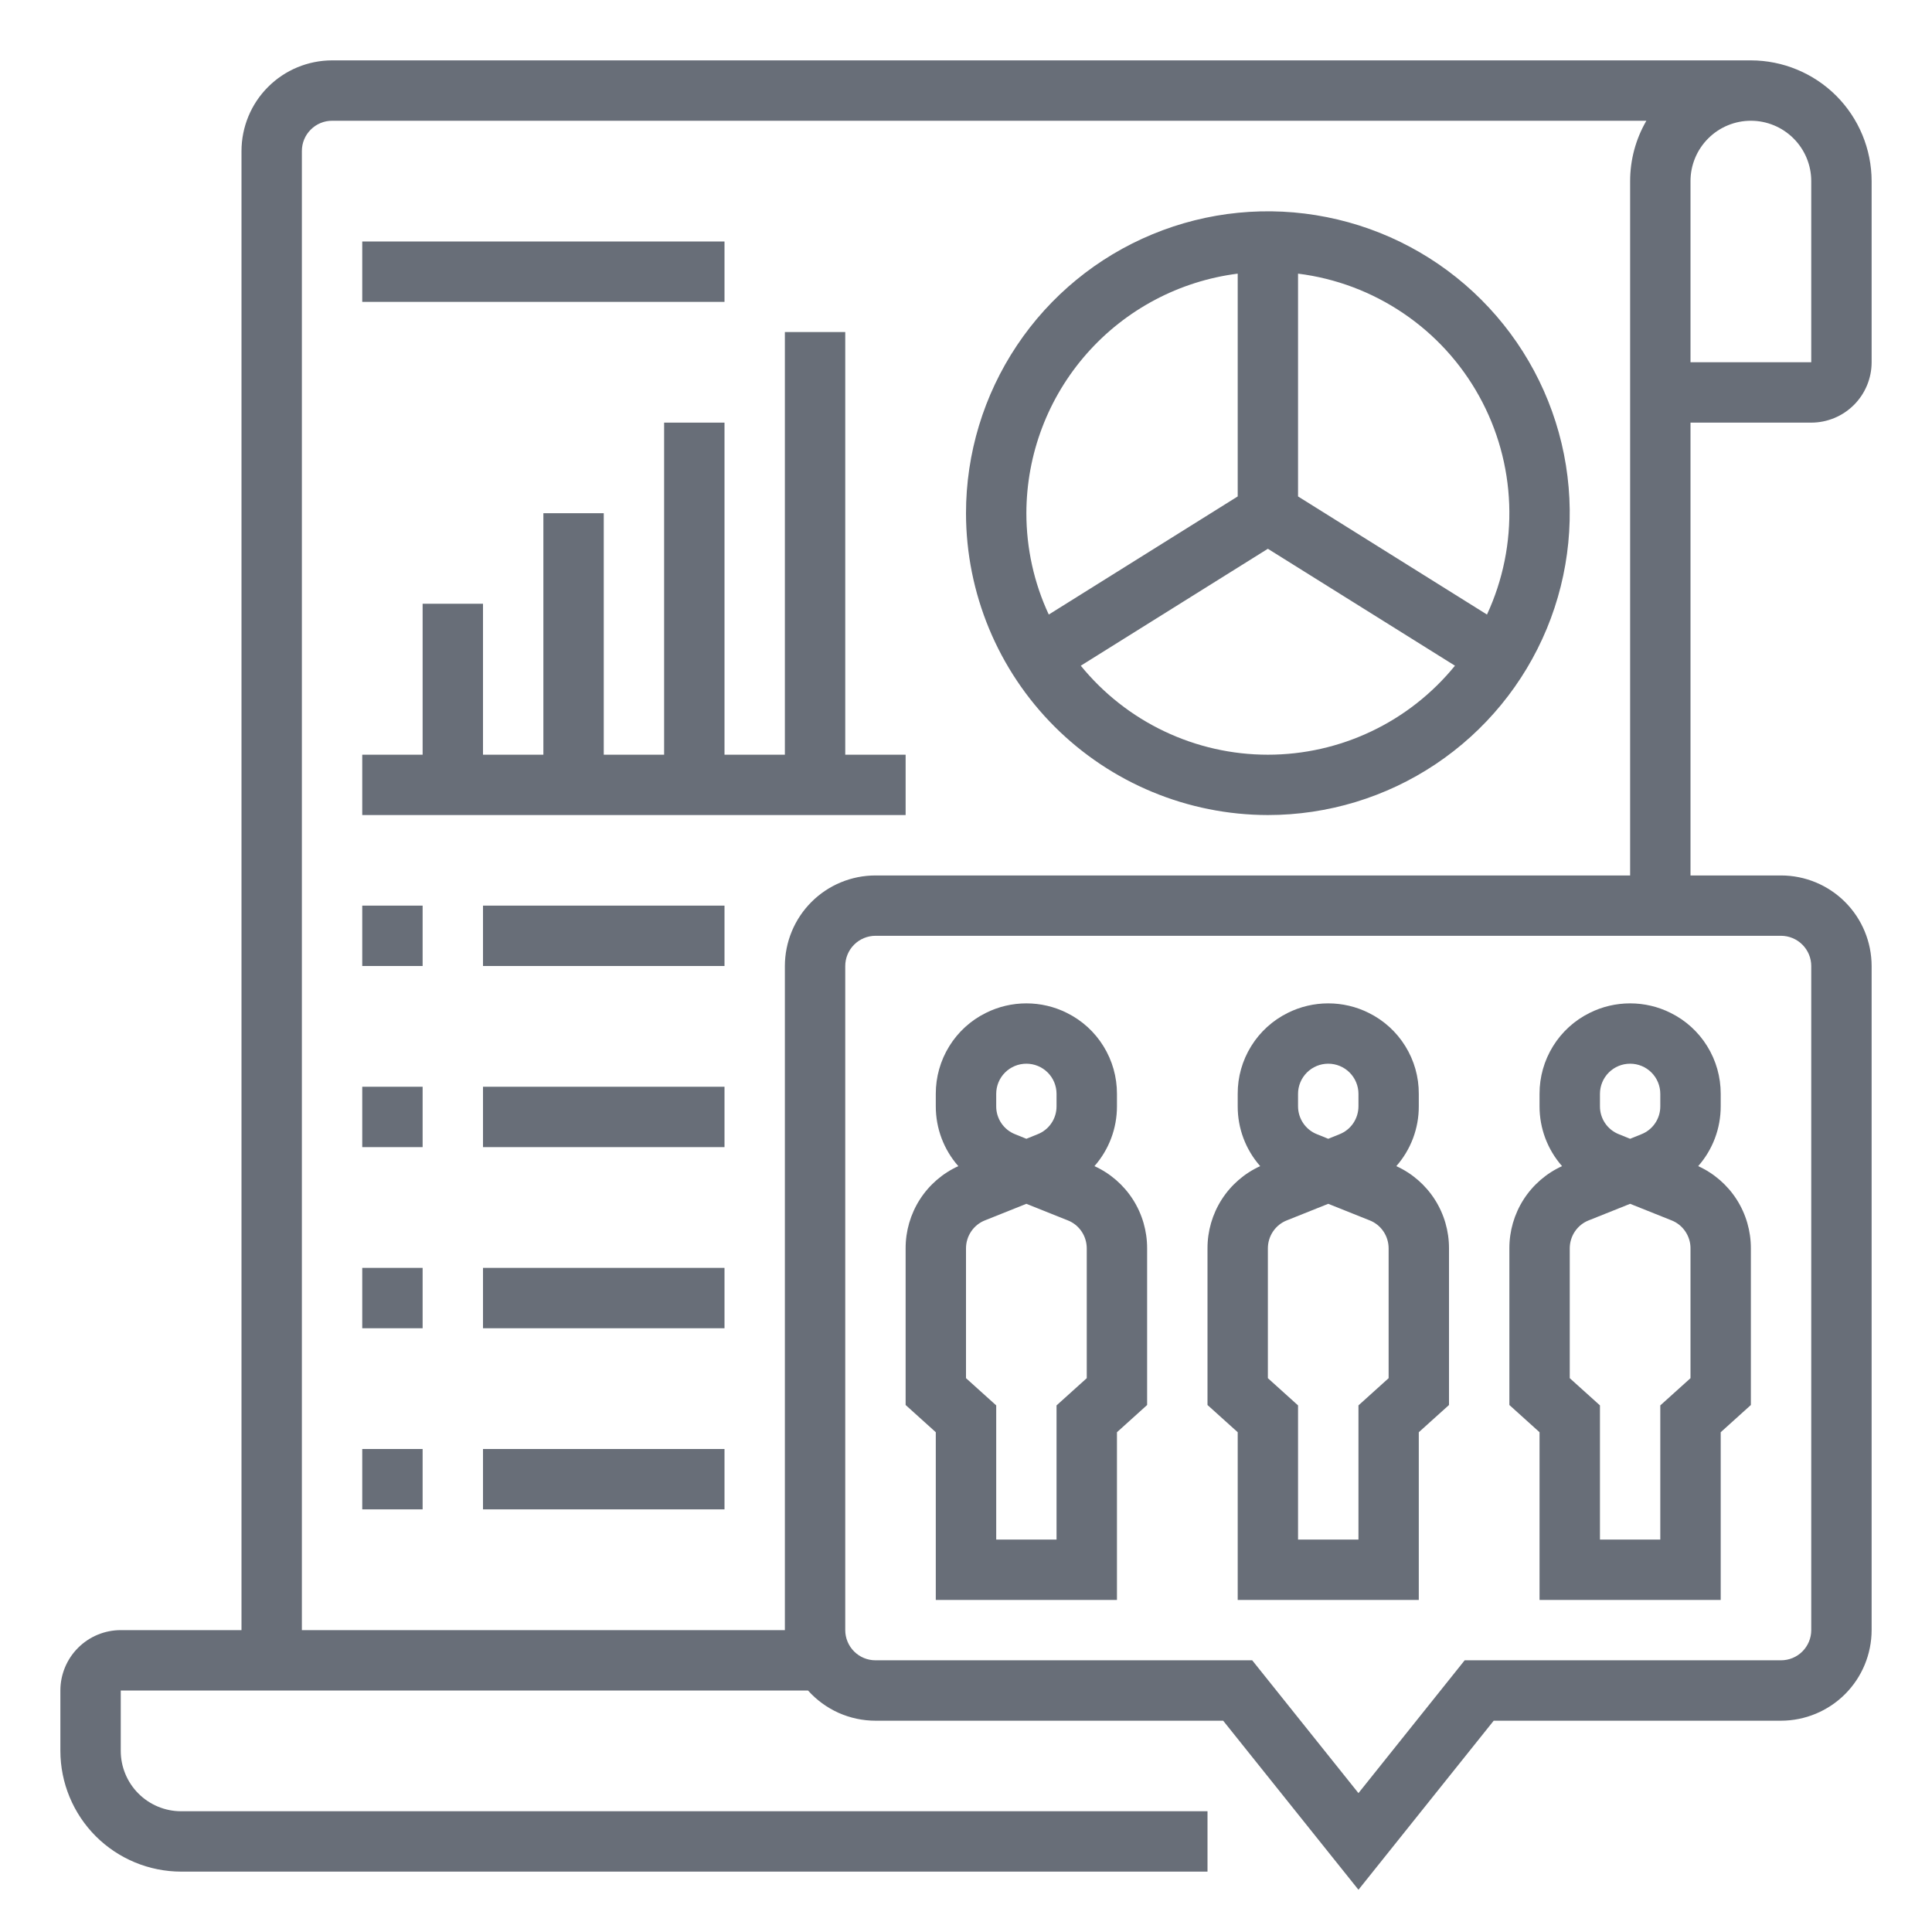
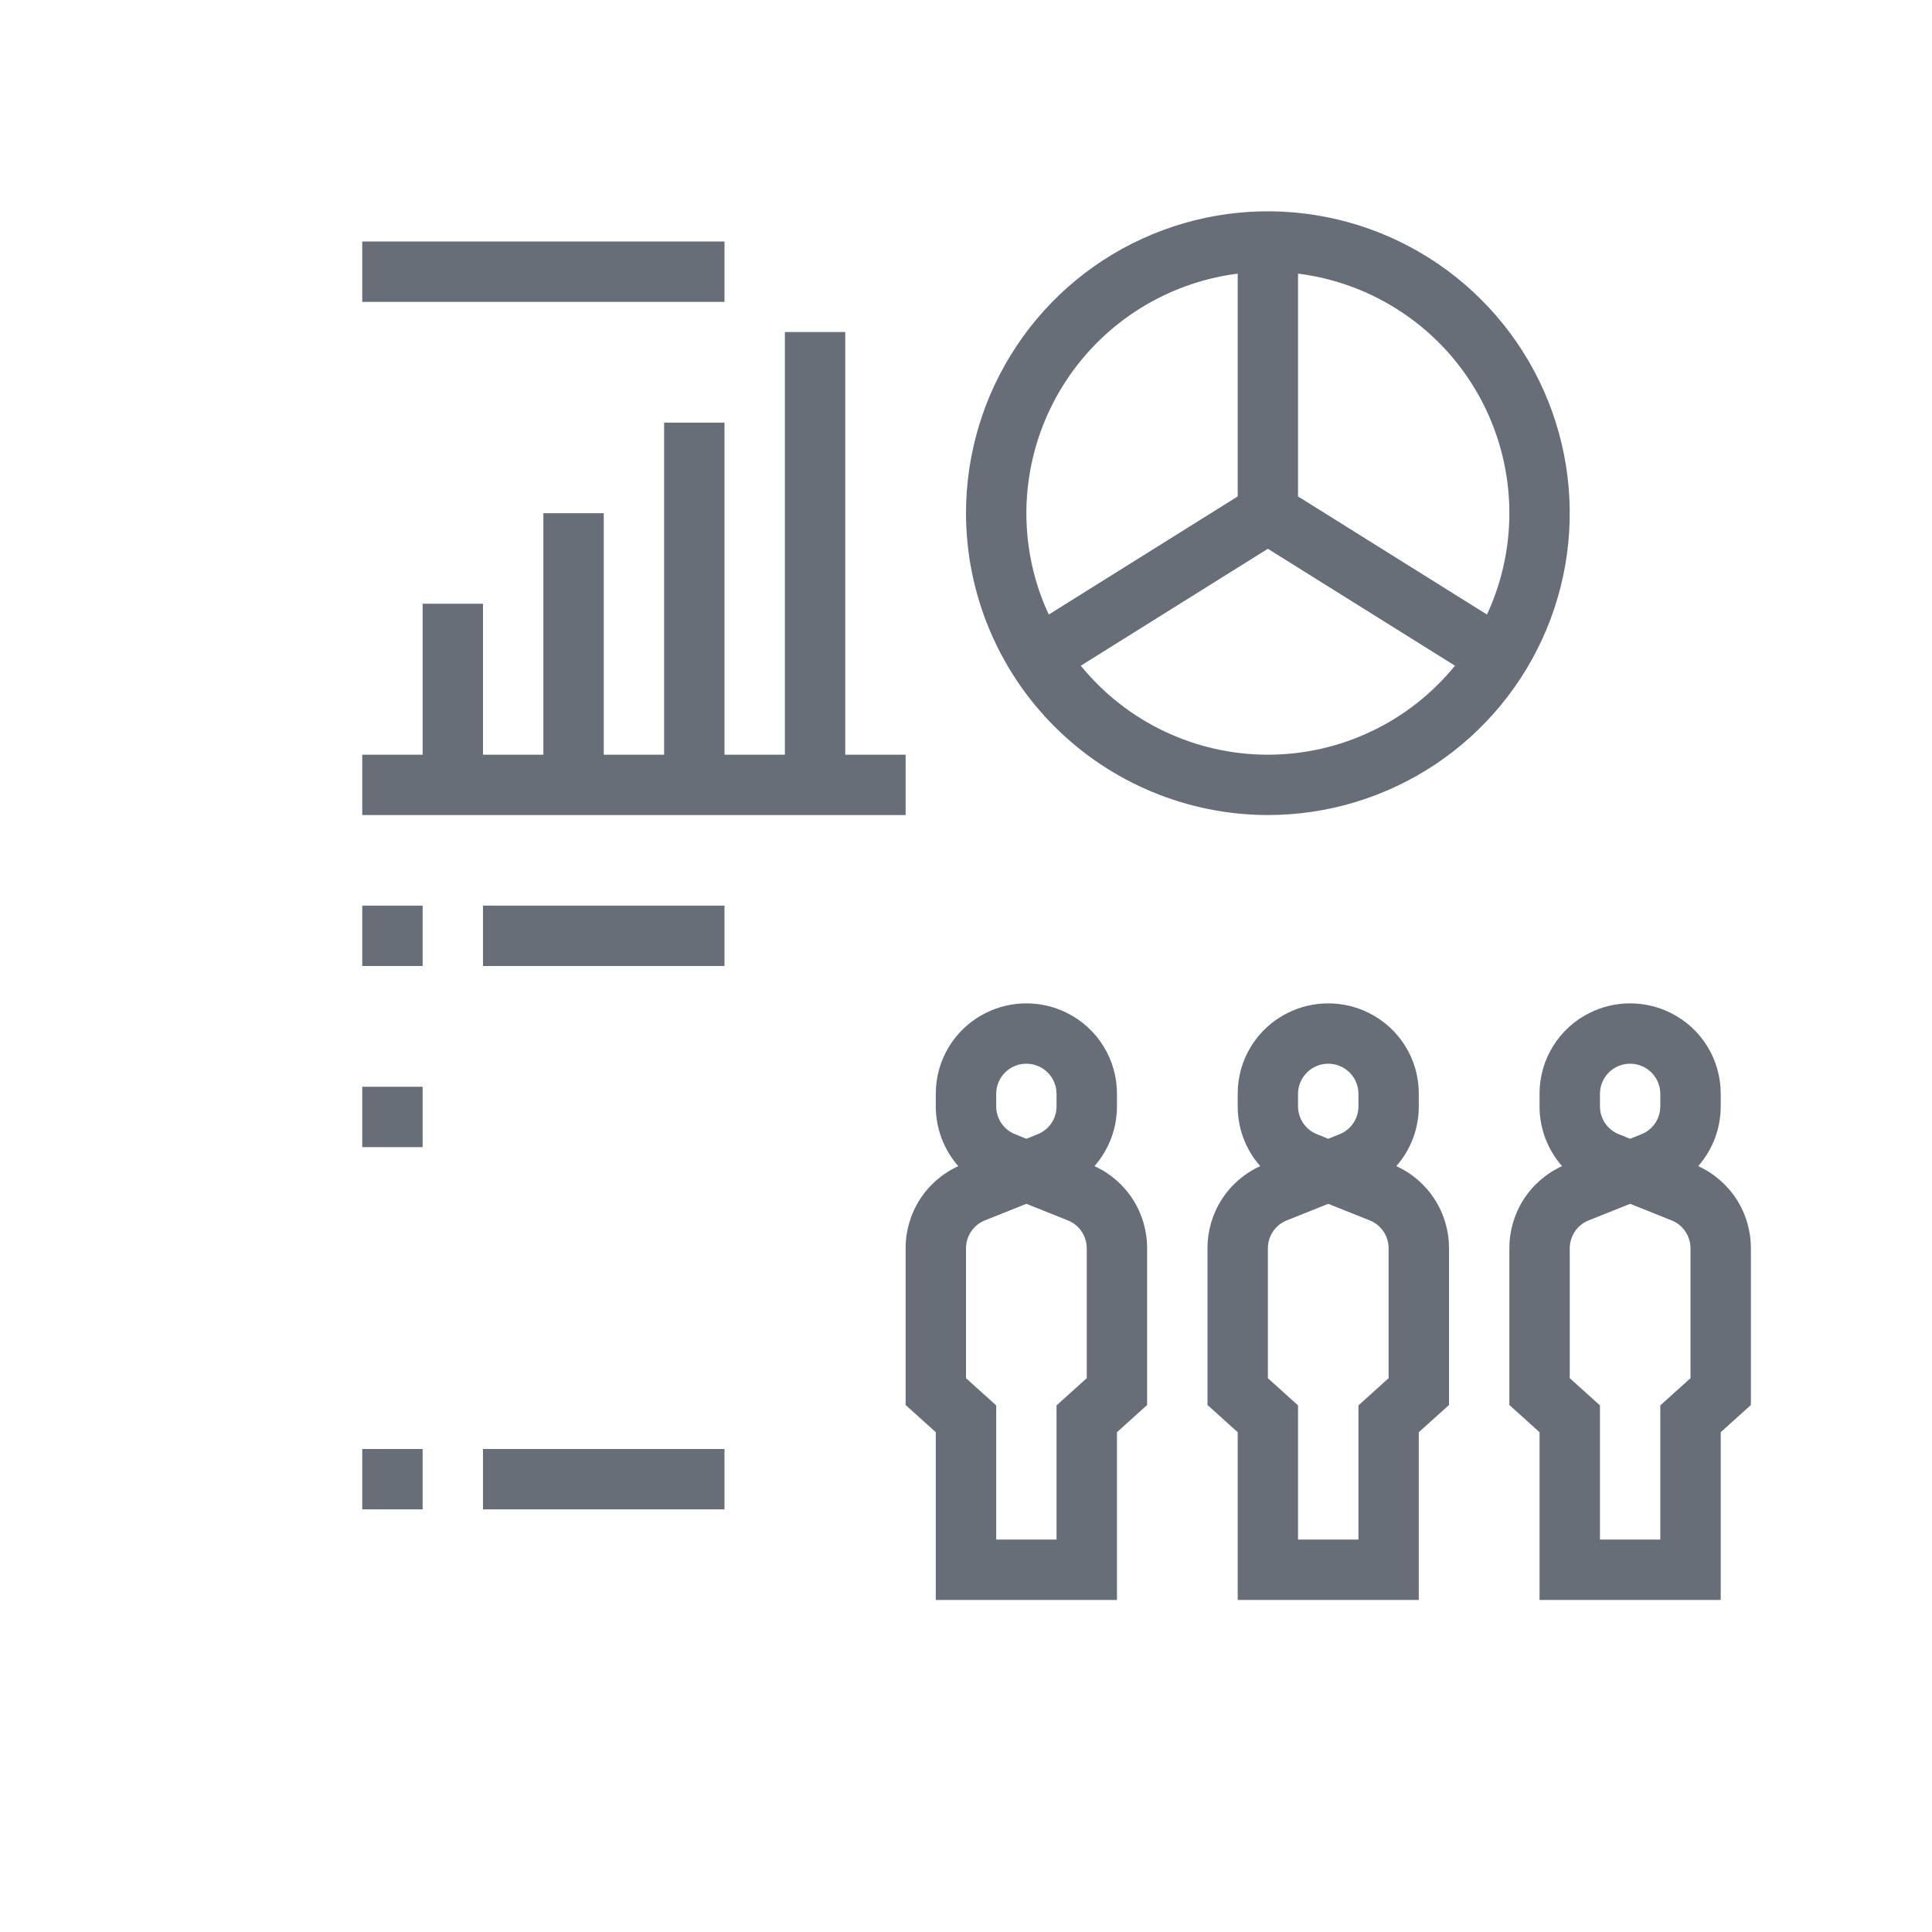
<svg xmlns="http://www.w3.org/2000/svg" width="44" height="44" viewBox="0 0 44 44" fill="none">
-   <path d="M41.25 9.625C41.614 9.625 41.964 9.48 42.222 9.222C42.48 8.964 42.625 8.615 42.625 8.25V4.125C42.624 3.396 42.334 2.697 41.819 2.181C41.303 1.666 40.604 1.376 39.875 1.375H7.562C7.016 1.376 6.491 1.593 6.105 1.98C5.718 2.366 5.501 2.891 5.5 3.438V37.125H2.75C2.385 37.125 2.036 37.27 1.778 37.528C1.52 37.786 1.375 38.136 1.375 38.5V39.875C1.376 40.604 1.666 41.303 2.181 41.819C2.697 42.334 3.396 42.624 4.125 42.625H27.5V41.25H4.125C3.76 41.25 3.411 41.105 3.153 40.847C2.895 40.589 2.75 40.239 2.75 39.875V38.5H18.402C18.595 38.716 18.832 38.889 19.096 39.008C19.361 39.126 19.648 39.188 19.938 39.188H27.857L30.938 43.038L34.018 39.188H40.562C41.109 39.187 41.634 38.969 42.02 38.583C42.407 38.196 42.624 37.672 42.625 37.125V22C42.624 21.453 42.407 20.929 42.02 20.542C41.634 20.156 41.109 19.938 40.562 19.938H38.5V9.625H41.25ZM38.5 4.125C38.5 3.76 38.645 3.411 38.903 3.153C39.161 2.895 39.51 2.75 39.875 2.75C40.24 2.75 40.589 2.895 40.847 3.153C41.105 3.411 41.25 3.76 41.25 4.125V8.25H38.5V4.125ZM17.875 22V37.125H6.875V3.438C6.875 3.255 6.948 3.08 7.077 2.952C7.205 2.823 7.38 2.75 7.562 2.75H37.495C37.252 3.168 37.125 3.642 37.125 4.125V19.938H19.938C19.391 19.938 18.866 20.156 18.48 20.542C18.093 20.929 17.876 21.453 17.875 22ZM40.562 21.312C40.745 21.313 40.919 21.385 41.048 21.514C41.177 21.643 41.25 21.818 41.25 22V37.125C41.25 37.307 41.177 37.482 41.048 37.611C40.919 37.74 40.745 37.812 40.562 37.812H33.357L30.938 40.837L28.518 37.812H19.938C19.755 37.812 19.581 37.74 19.452 37.611C19.323 37.482 19.25 37.307 19.25 37.125V22C19.25 21.818 19.323 21.643 19.452 21.514C19.581 21.385 19.755 21.313 19.938 21.312H40.562Z" fill="#686E78" />
  <path d="M21.312 36.438H25.438V32.618L26.125 31.998V28.431C26.126 28.036 26.014 27.65 25.801 27.317C25.588 26.985 25.284 26.721 24.925 26.558C25.257 26.181 25.439 25.696 25.438 25.194V24.912C25.439 24.529 25.333 24.153 25.131 23.827C24.93 23.501 24.641 23.238 24.297 23.068C24.011 22.925 23.695 22.851 23.375 22.851C23.055 22.851 22.739 22.925 22.453 23.068C22.109 23.238 21.82 23.501 21.619 23.827C21.417 24.153 21.311 24.529 21.312 24.912V25.194C21.311 25.696 21.493 26.181 21.825 26.558C21.466 26.721 21.162 26.985 20.949 27.317C20.736 27.65 20.624 28.036 20.625 28.431V31.998L21.312 32.618V36.438ZM22.688 24.912C22.688 24.73 22.76 24.555 22.889 24.426C23.018 24.297 23.193 24.225 23.375 24.225C23.557 24.225 23.732 24.297 23.861 24.426C23.99 24.555 24.062 24.73 24.062 24.912V25.194C24.063 25.332 24.022 25.466 23.945 25.58C23.868 25.694 23.758 25.782 23.63 25.832L23.375 25.935L23.12 25.832C22.992 25.782 22.882 25.694 22.805 25.58C22.728 25.466 22.687 25.332 22.688 25.194V24.912ZM22 28.431C22 28.294 22.041 28.159 22.118 28.045C22.195 27.931 22.304 27.843 22.432 27.793L23.375 27.416L24.318 27.793C24.446 27.843 24.555 27.931 24.632 28.045C24.709 28.159 24.75 28.294 24.75 28.431V31.387L24.062 32.007V35.063H22.688V32.007L22 31.387V28.431Z" fill="#686E78" />
  <path d="M28.188 36.438H32.312V32.618L33 31.998V28.431C33.001 28.036 32.889 27.65 32.676 27.317C32.463 26.985 32.159 26.721 31.8 26.558C32.132 26.181 32.314 25.696 32.312 25.194V24.912C32.314 24.529 32.208 24.153 32.006 23.827C31.805 23.501 31.516 23.238 31.172 23.068C30.886 22.925 30.57 22.851 30.25 22.851C29.93 22.851 29.614 22.925 29.328 23.068C28.984 23.238 28.695 23.501 28.494 23.827C28.292 24.153 28.186 24.529 28.188 24.912V25.194C28.186 25.696 28.368 26.181 28.7 26.558C28.341 26.721 28.037 26.985 27.824 27.317C27.611 27.65 27.499 28.036 27.5 28.431V31.998L28.188 32.618V36.438ZM29.562 24.912C29.562 24.73 29.635 24.555 29.764 24.426C29.893 24.297 30.068 24.225 30.25 24.225C30.432 24.225 30.607 24.297 30.736 24.426C30.865 24.555 30.938 24.73 30.938 24.912V25.194C30.938 25.332 30.897 25.466 30.82 25.58C30.743 25.694 30.633 25.782 30.505 25.832L30.25 25.935L29.995 25.832C29.867 25.782 29.757 25.694 29.68 25.58C29.603 25.466 29.562 25.332 29.562 25.194V24.912ZM28.875 28.431C28.875 28.294 28.916 28.159 28.993 28.045C29.07 27.931 29.179 27.843 29.307 27.793L30.25 27.416L31.193 27.793C31.321 27.843 31.43 27.931 31.507 28.045C31.584 28.159 31.625 28.294 31.625 28.431V31.387L30.938 32.007V35.063H29.562V32.007L28.875 31.387V28.431Z" fill="#686E78" />
  <path d="M35.062 36.438H39.188V32.618L39.875 31.998V28.431C39.876 28.036 39.764 27.65 39.551 27.317C39.338 26.985 39.034 26.721 38.675 26.558C39.007 26.181 39.189 25.696 39.188 25.194V24.912C39.189 24.529 39.083 24.153 38.881 23.827C38.68 23.501 38.391 23.238 38.047 23.068C37.761 22.925 37.445 22.851 37.125 22.851C36.805 22.851 36.489 22.925 36.203 23.068C35.859 23.238 35.57 23.501 35.369 23.827C35.167 24.153 35.061 24.529 35.062 24.912V25.194C35.061 25.696 35.243 26.181 35.575 26.558C35.216 26.721 34.912 26.985 34.699 27.317C34.486 27.65 34.374 28.036 34.375 28.431V31.998L35.062 32.618V36.438ZM36.438 24.912C36.438 24.73 36.51 24.555 36.639 24.426C36.768 24.297 36.943 24.225 37.125 24.225C37.307 24.225 37.482 24.297 37.611 24.426C37.74 24.555 37.812 24.73 37.812 24.912V25.194C37.813 25.332 37.772 25.466 37.695 25.58C37.618 25.694 37.508 25.782 37.38 25.832L37.125 25.935L36.87 25.832C36.742 25.782 36.632 25.694 36.555 25.58C36.478 25.466 36.437 25.332 36.438 25.194V24.912ZM35.75 28.431C35.75 28.294 35.791 28.159 35.868 28.045C35.945 27.931 36.054 27.843 36.182 27.793L37.125 27.416L38.068 27.793C38.196 27.843 38.305 27.931 38.382 28.045C38.459 28.159 38.501 28.294 38.5 28.431V31.387L37.812 32.007V35.063H36.438V32.007L35.75 31.387V28.431Z" fill="#686E78" />
  <path d="M28.875 18.562C30.235 18.562 31.564 18.159 32.694 17.404C33.825 16.648 34.706 15.575 35.227 14.318C35.747 13.062 35.883 11.68 35.618 10.346C35.353 9.013 34.698 7.788 33.736 6.826C32.775 5.865 31.55 5.21 30.216 4.945C28.883 4.679 27.5 4.815 26.244 5.336C24.988 5.856 23.914 6.737 23.159 7.868C22.403 8.999 22 10.328 22 11.688C22.002 13.51 22.727 15.258 24.016 16.547C25.305 17.835 27.052 18.56 28.875 18.562ZM29.562 6.232C30.421 6.339 31.242 6.648 31.958 7.133C32.675 7.617 33.267 8.264 33.686 9.021C34.105 9.777 34.34 10.622 34.371 11.487C34.403 12.351 34.229 13.211 33.865 13.996L29.562 11.306V6.232ZM33.136 15.161C32.62 15.794 31.971 16.305 31.234 16.655C30.497 17.006 29.691 17.188 28.875 17.188C28.059 17.188 27.253 17.006 26.516 16.655C25.779 16.305 25.13 15.794 24.614 15.161L28.875 12.498L33.136 15.161ZM23.375 11.688C23.377 10.348 23.866 9.056 24.752 8.052C25.638 7.048 26.859 6.401 28.188 6.232V11.306L23.885 13.996C23.548 13.273 23.375 12.485 23.375 11.688Z" fill="#686E78" />
  <path d="M20.625 17.188H19.25V7.562H17.875V17.188H16.5V9.625H15.125V17.188H13.75V11.688H12.375V17.188H11V13.75H9.625V17.188H8.25V18.562H20.625V17.188Z" fill="#686E78" />
  <path d="M8.25 5.5H16.5V6.875H8.25V5.5Z" fill="#686E78" />
  <path d="M8.25 20.625H9.625V22H8.25V20.625Z" fill="#686E78" />
  <path d="M11 20.625H16.5V22H11V20.625Z" fill="#686E78" />
  <path d="M8.25 24.75H9.625V26.125H8.25V24.75Z" fill="#686E78" />
-   <path d="M11 24.75H16.5V26.125H11V24.75Z" fill="#686E78" />
-   <path d="M8.25 28.875H9.625V30.25H8.25V28.875Z" fill="#686E78" />
-   <path d="M11 28.875H16.5V30.25H11V28.875Z" fill="#686E78" />
  <path d="M8.25 33H9.625V34.375H8.25V33Z" fill="#686E78" />
  <path d="M11 33H16.5V34.375H11V33Z" fill="#686E78" />
</svg>